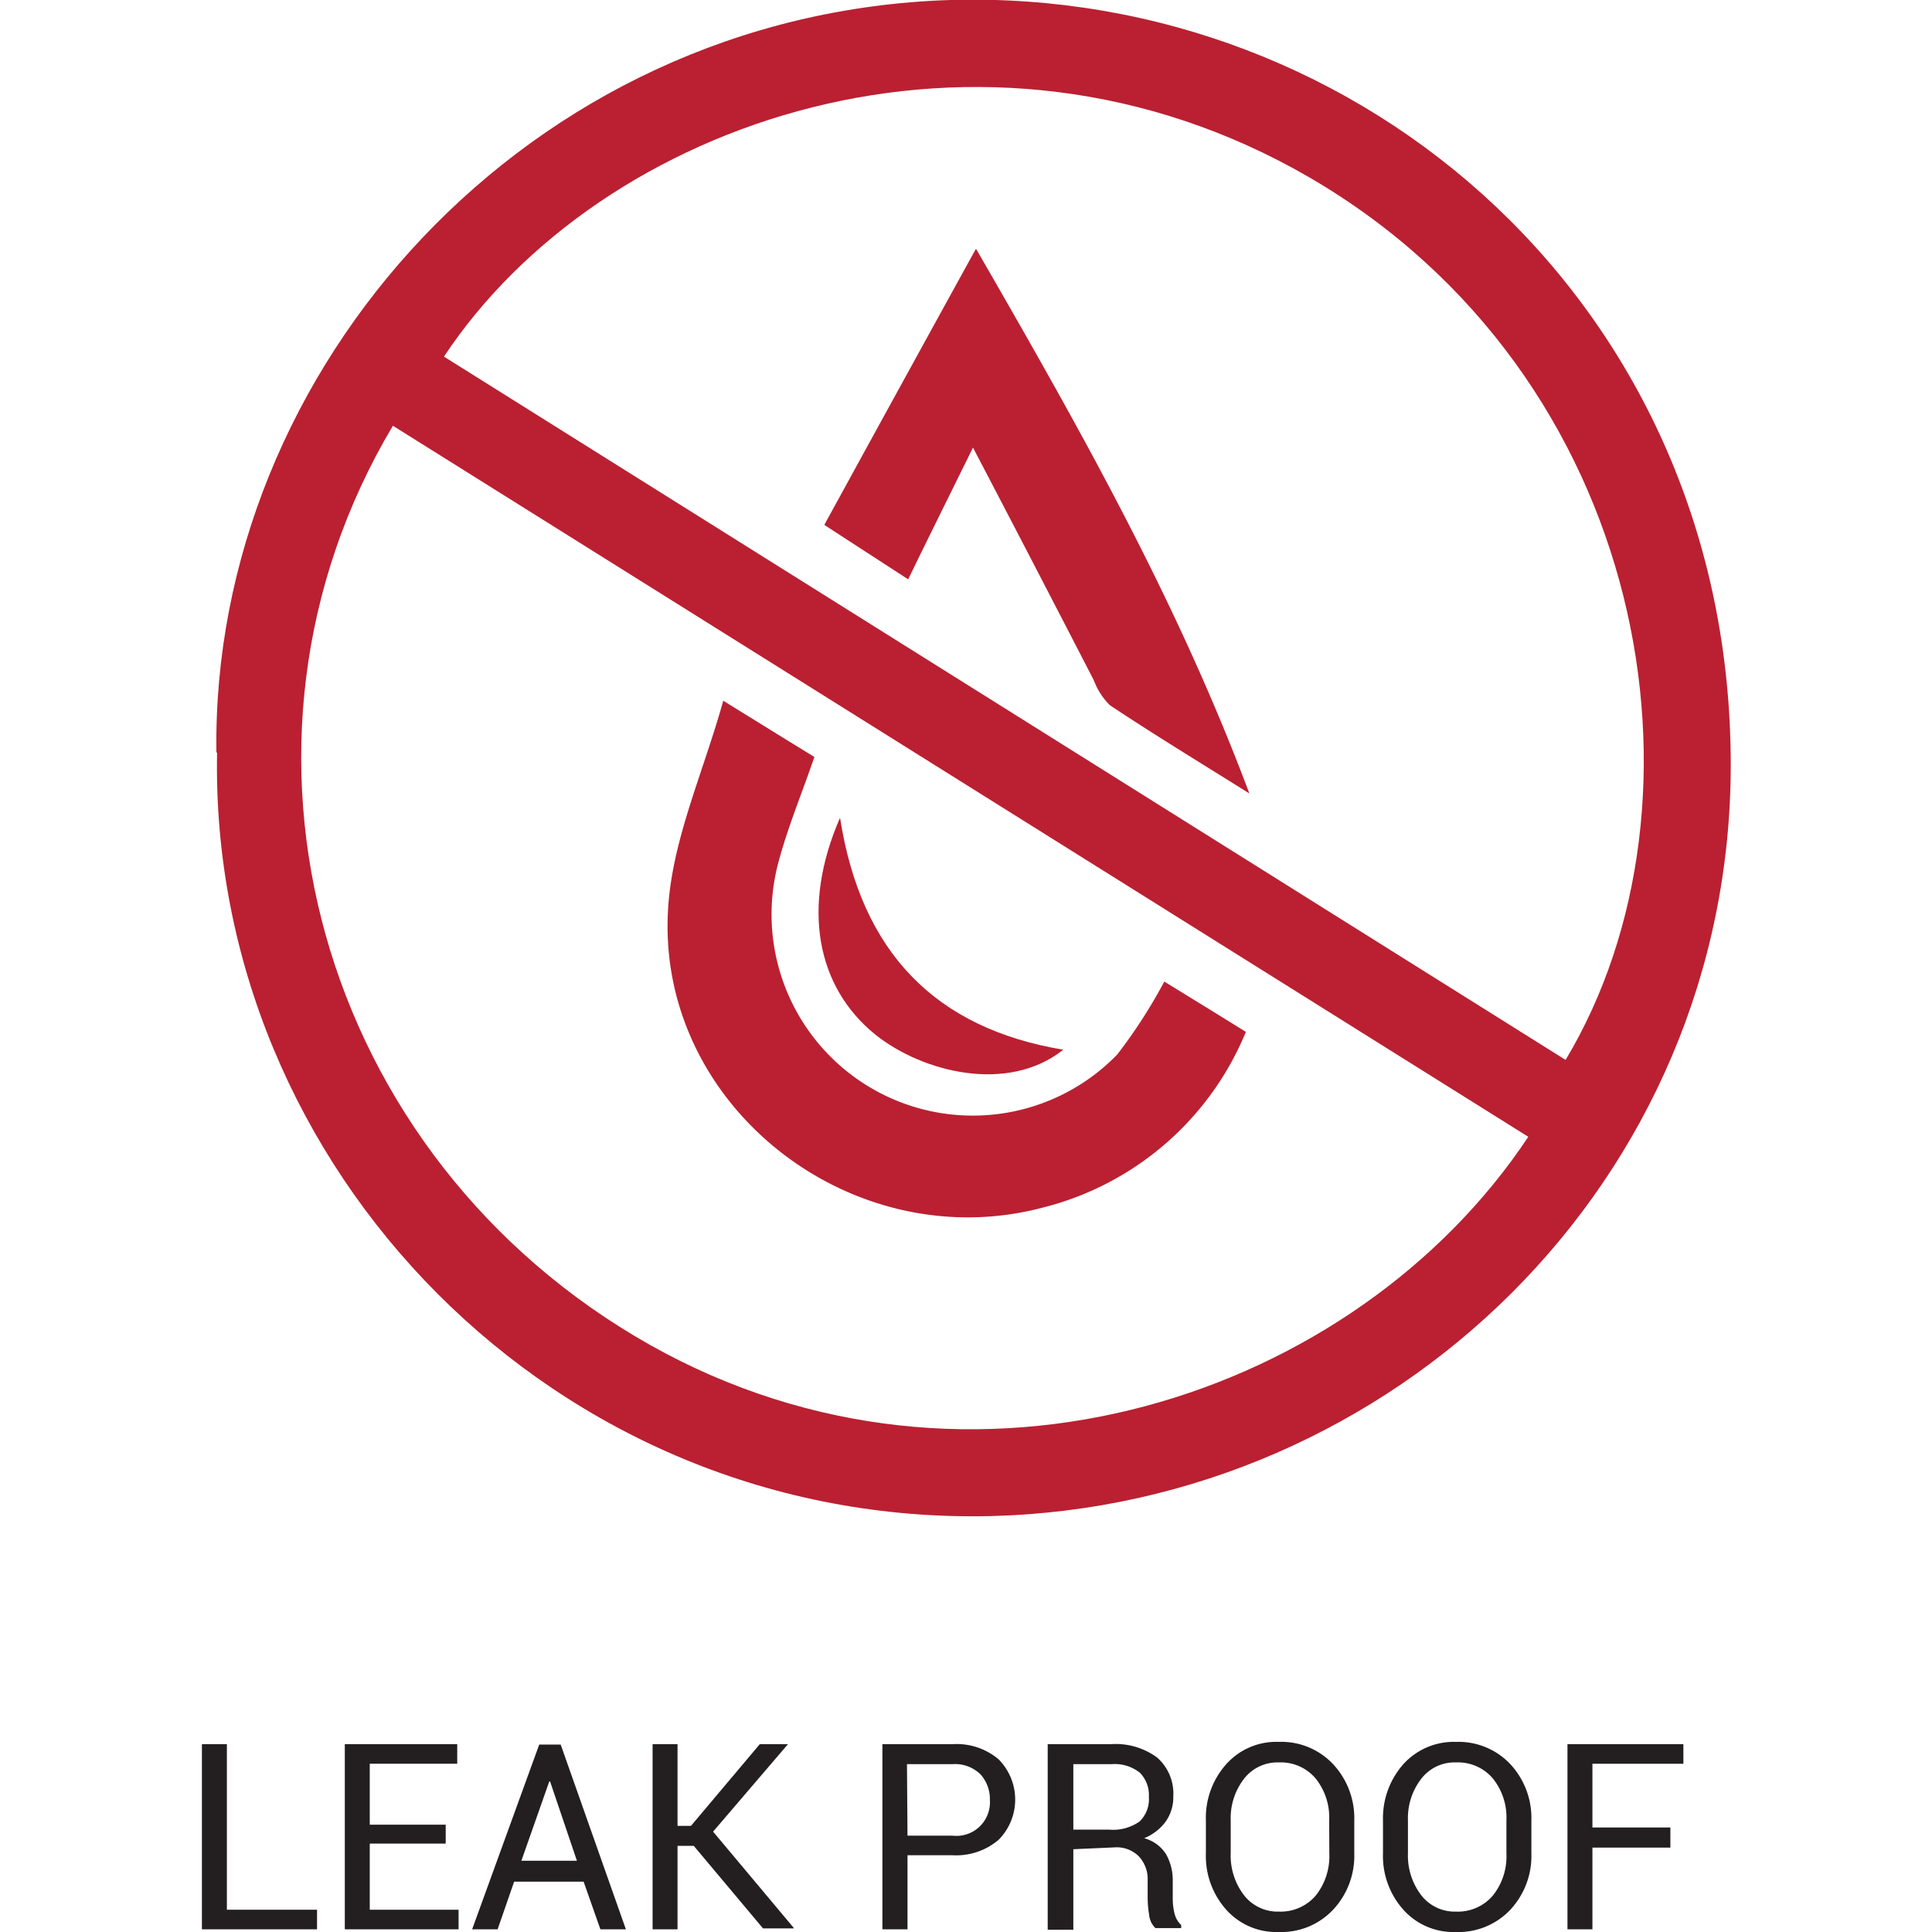
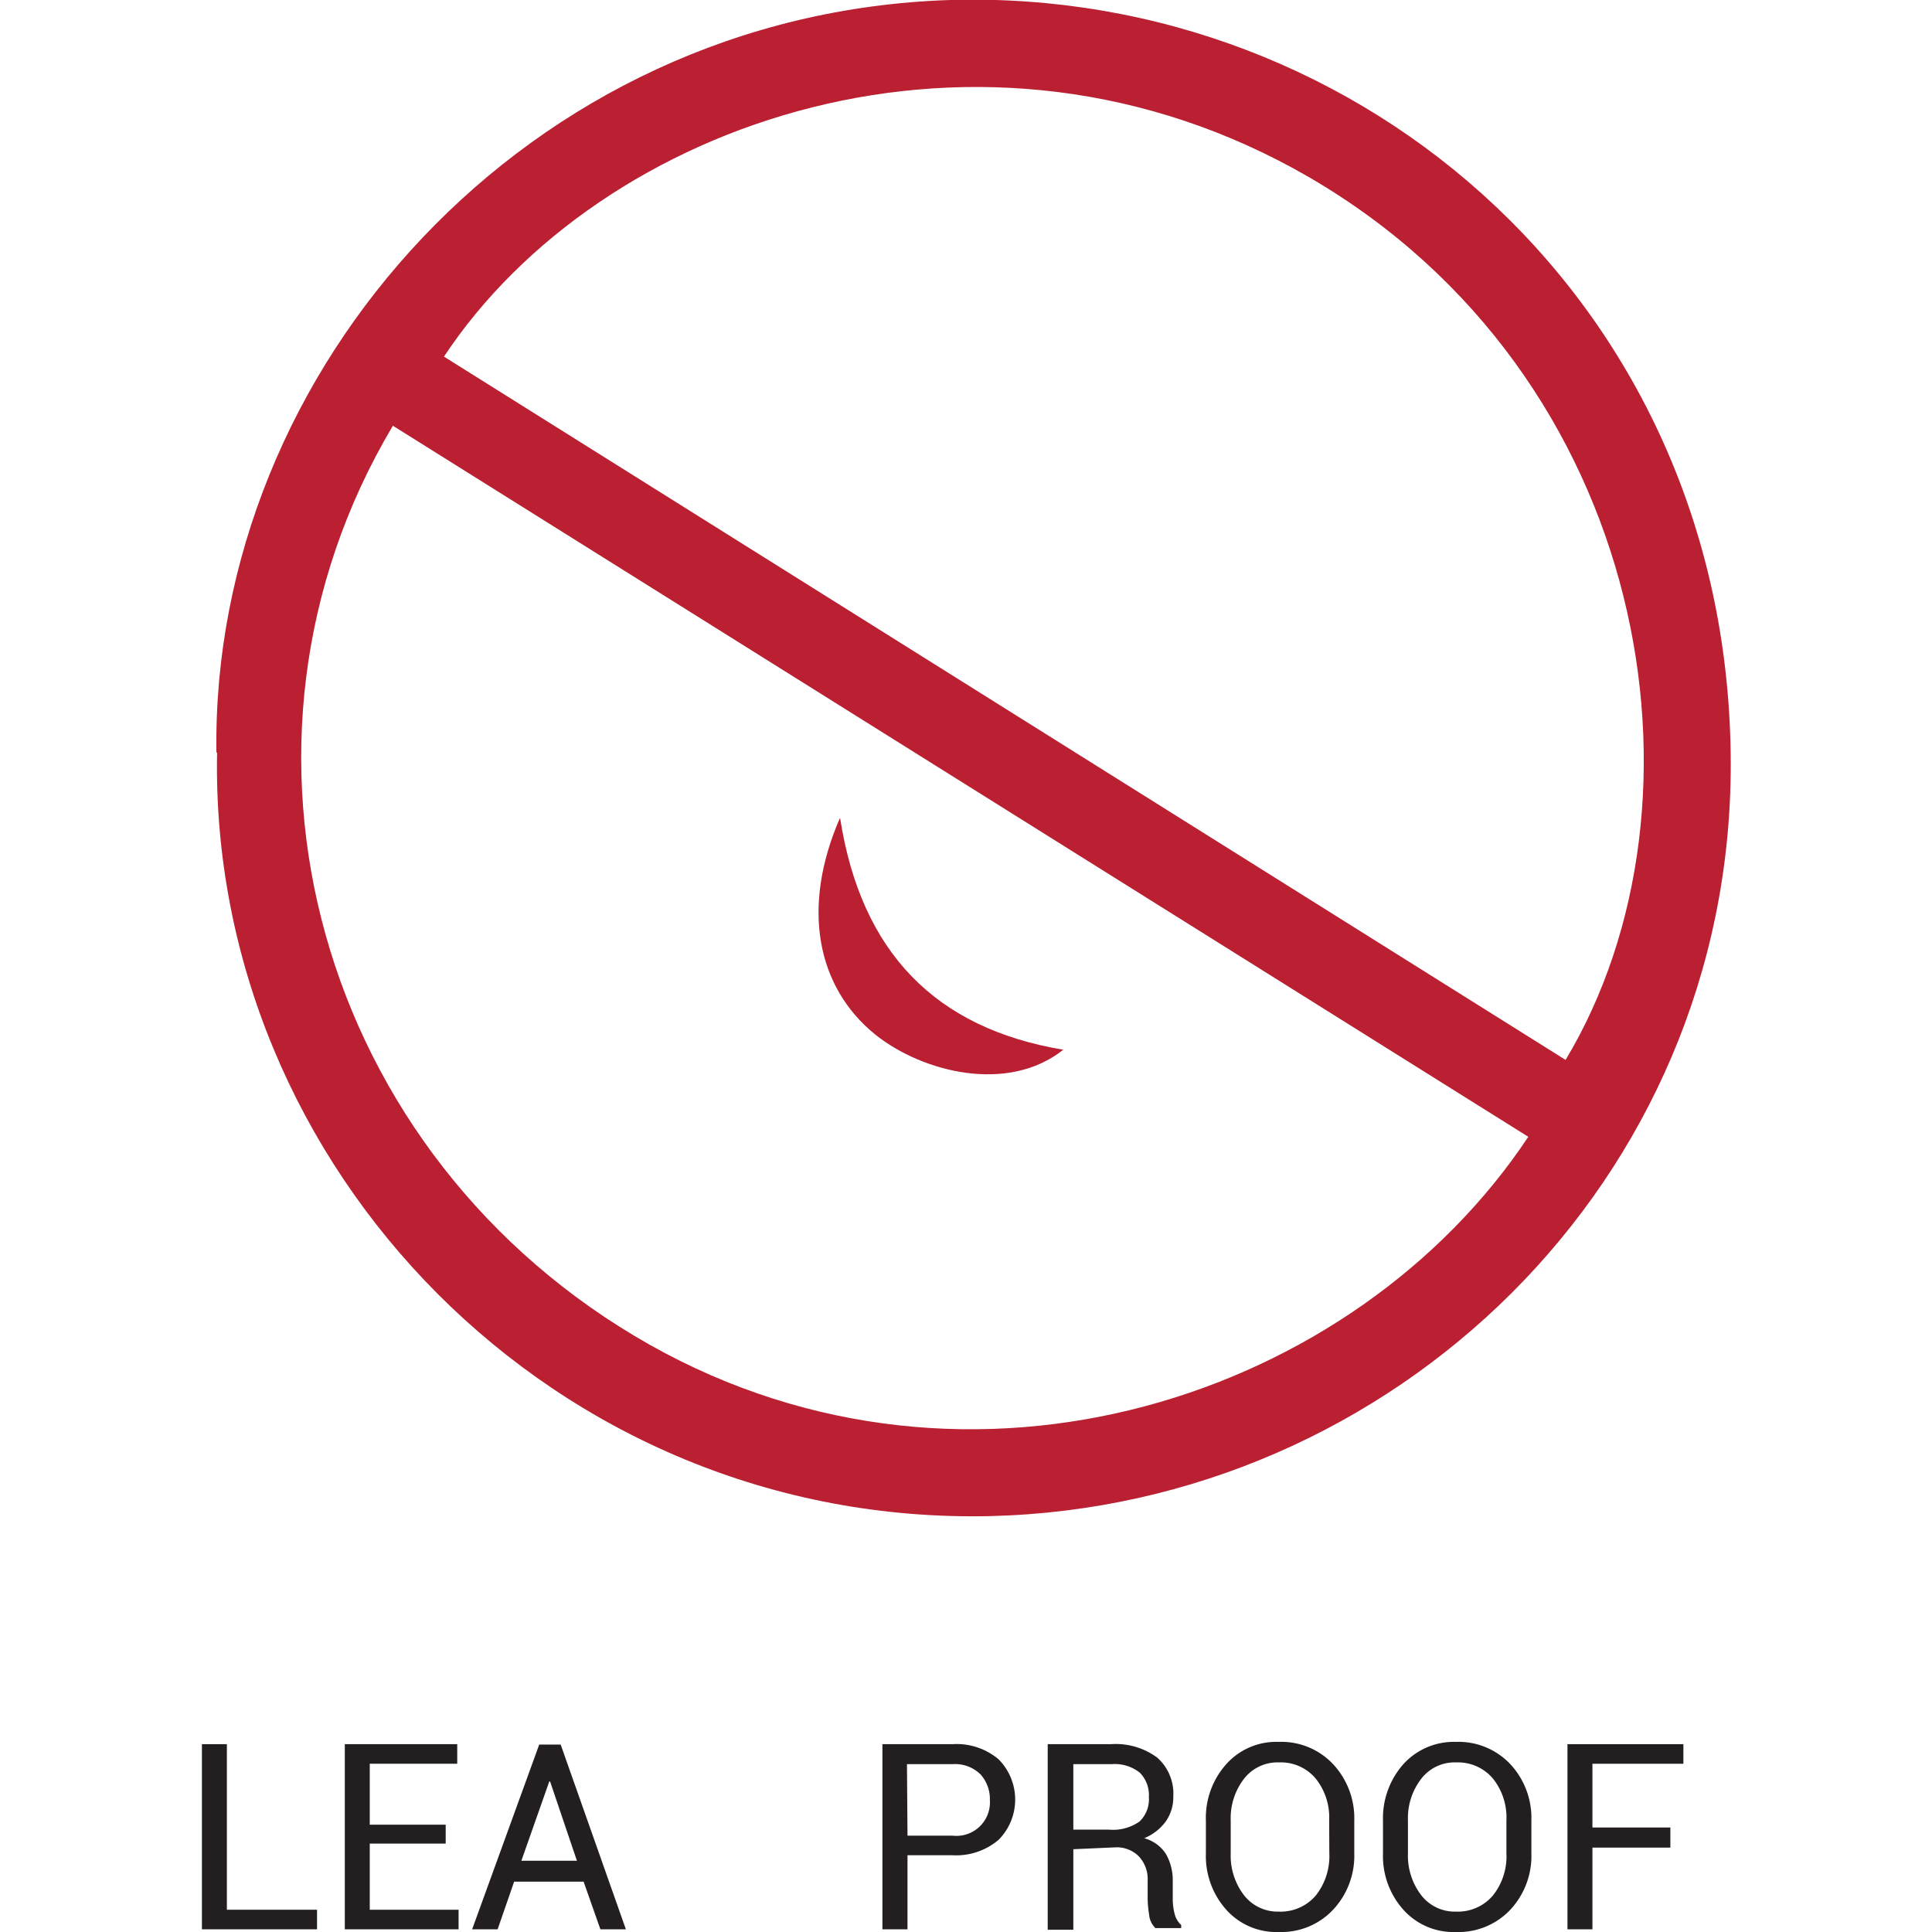
<svg xmlns="http://www.w3.org/2000/svg" id="Layer_1" data-name="Layer 1" viewBox="0 0 144 144">
  <defs>
    <style>.cls-1{fill:#231f20;}.cls-2{fill:#ba2031;fill-rule:evenodd;}</style>
  </defs>
  <title>7-13</title>
  <path class="cls-1" d="M16.91,142.34h6.72v1.46H15.05V130h1.86Z" />
  <path class="cls-1" d="M33.22,137.41H27.56v4.93h6.62v1.46H25.7V130h8.38v1.46H27.56V136h5.66Z" />
  <path class="cls-1" d="M43.5,140.25H38.32l-1.23,3.55h-1.9l5-13.77h1.6l4.86,13.77h-1.9Zm-4.64-1.56H43l-2-5.91h-.06Z" />
-   <path class="cls-1" d="M51.71,137.58H50.5v6.22H48.64V130H50.5v6.09h1L56.63,130h2.1l0,0-5.58,6.52,6,7.16,0,.05H56.87Z" />
  <path class="cls-1" d="M67.64,138.28v5.52H65.77V130H71a4.84,4.84,0,0,1,3.43,1.13,4.26,4.26,0,0,1,0,6A4.89,4.89,0,0,1,71,138.28Zm0-1.46H71a2.5,2.5,0,0,0,2.78-2.65,2.75,2.75,0,0,0-.69-1.91,2.7,2.7,0,0,0-2.09-.77h-3.4Z" />
  <path class="cls-1" d="M80,137.83v6H78.09V130H82.8a5.2,5.2,0,0,1,3.45,1,3.58,3.58,0,0,1,1.2,2.91,3.14,3.14,0,0,1-.56,1.85,3.76,3.76,0,0,1-1.61,1.25,2.78,2.78,0,0,1,1.63,1.19,3.94,3.94,0,0,1,.5,2v1.3a4.47,4.47,0,0,0,.14,1.15,1.69,1.69,0,0,0,.49.83v.23H86.12a1.56,1.56,0,0,1-.47-1,7.62,7.62,0,0,1-.11-1.28v-1.26a2.49,2.49,0,0,0-.65-1.8,2.32,2.32,0,0,0-1.75-.68Zm0-1.46h2.66a3.42,3.42,0,0,0,2.28-.61,2.3,2.3,0,0,0,.69-1.83,2.37,2.37,0,0,0-.67-1.8,3,3,0,0,0-2.11-.64H80Z" />
  <path class="cls-1" d="M100.94,138.14a5.88,5.88,0,0,1-1.57,4.19A5.29,5.29,0,0,1,95.31,144a5,5,0,0,1-3.92-1.67,6,6,0,0,1-1.51-4.19v-2.45a6,6,0,0,1,1.51-4.19,5,5,0,0,1,3.92-1.67,5.29,5.29,0,0,1,4.06,1.67,5.9,5.9,0,0,1,1.57,4.19Zm-1.87-2.47a4.65,4.65,0,0,0-1-3.1,3.39,3.39,0,0,0-2.74-1.21,3.15,3.15,0,0,0-2.6,1.21,4.79,4.79,0,0,0-1,3.1v2.47a4.84,4.84,0,0,0,1,3.13,3.18,3.18,0,0,0,2.6,1.21,3.44,3.44,0,0,0,2.75-1.21,4.73,4.73,0,0,0,1-3.13Z" />
  <path class="cls-1" d="M114.14,138.14a5.88,5.88,0,0,1-1.56,4.19,5.31,5.31,0,0,1-4.07,1.67,5,5,0,0,1-3.92-1.67,6,6,0,0,1-1.51-4.19v-2.45a6.07,6.07,0,0,1,1.51-4.19,5.07,5.07,0,0,1,3.92-1.67,5.31,5.31,0,0,1,4.07,1.67,5.89,5.89,0,0,1,1.56,4.19Zm-1.86-2.47a4.65,4.65,0,0,0-1-3.1,3.41,3.41,0,0,0-2.75-1.21,3.13,3.13,0,0,0-2.59,1.21,4.79,4.79,0,0,0-1,3.1v2.47a4.84,4.84,0,0,0,1,3.13,3.16,3.16,0,0,0,2.59,1.21,3.42,3.42,0,0,0,2.75-1.21,4.68,4.68,0,0,0,1-3.13Z" />
  <path class="cls-1" d="M124.5,137.71h-5.81v6.09h-1.86V130h8.64v1.46h-6.78v4.75h5.81Z" />
  <path class="cls-2" d="M16.13,56.07C15.73,27.5,39.32,1,70.82,0,101.61-.9,129,22.87,129,57c0,31.06-25.15,55.25-55.14,56-32.5.77-58.27-26-57.68-56.89M29.28,31.74C15.11,55.52,23.7,86.29,48.46,100.25c23.94,13.46,52.56,3.89,65.45-15.52l-84.63-53M116.69,79C128.24,59.76,123,28,97.59,13.22,73.18-.94,44.73,9,33.09,26.58L116.69,79" />
-   <path class="cls-2" d="M53.91,52.23c2.67,1.65,4.73,2.93,6.79,4.19-.93,2.71-2,5.27-2.7,7.92A15,15,0,0,0,83.27,78.6a38.66,38.66,0,0,0,3.51-5.44c1.77,1.09,3.83,2.35,6.08,3.75A22.21,22.21,0,0,1,77.75,90c-14.33,3.81-29-7.71-27.94-22.47.35-5.06,2.62-10,4.1-15.31" />
  <path class="cls-2" d="M62.62,61c1.57,10,7.11,15.65,16.63,17.24-4.12,3.28-10.48,1.69-14-1.12-4.42-3.57-5.52-9.53-2.66-16.12" />
-   <path class="cls-2" d="M72.77,18.58c7.58,13.15,14.89,26,20.35,40.56-3.93-2.46-7.2-4.45-10.4-6.58a5.24,5.24,0,0,1-1.2-1.87c-2.89-5.6-5.79-11.2-9-17.33-1.72,3.5-3.24,6.54-4.83,9.82-2.06-1.34-4-2.59-6.25-4.06,3.71-6.77,7.38-13.46,11.28-20.54" />
</svg>